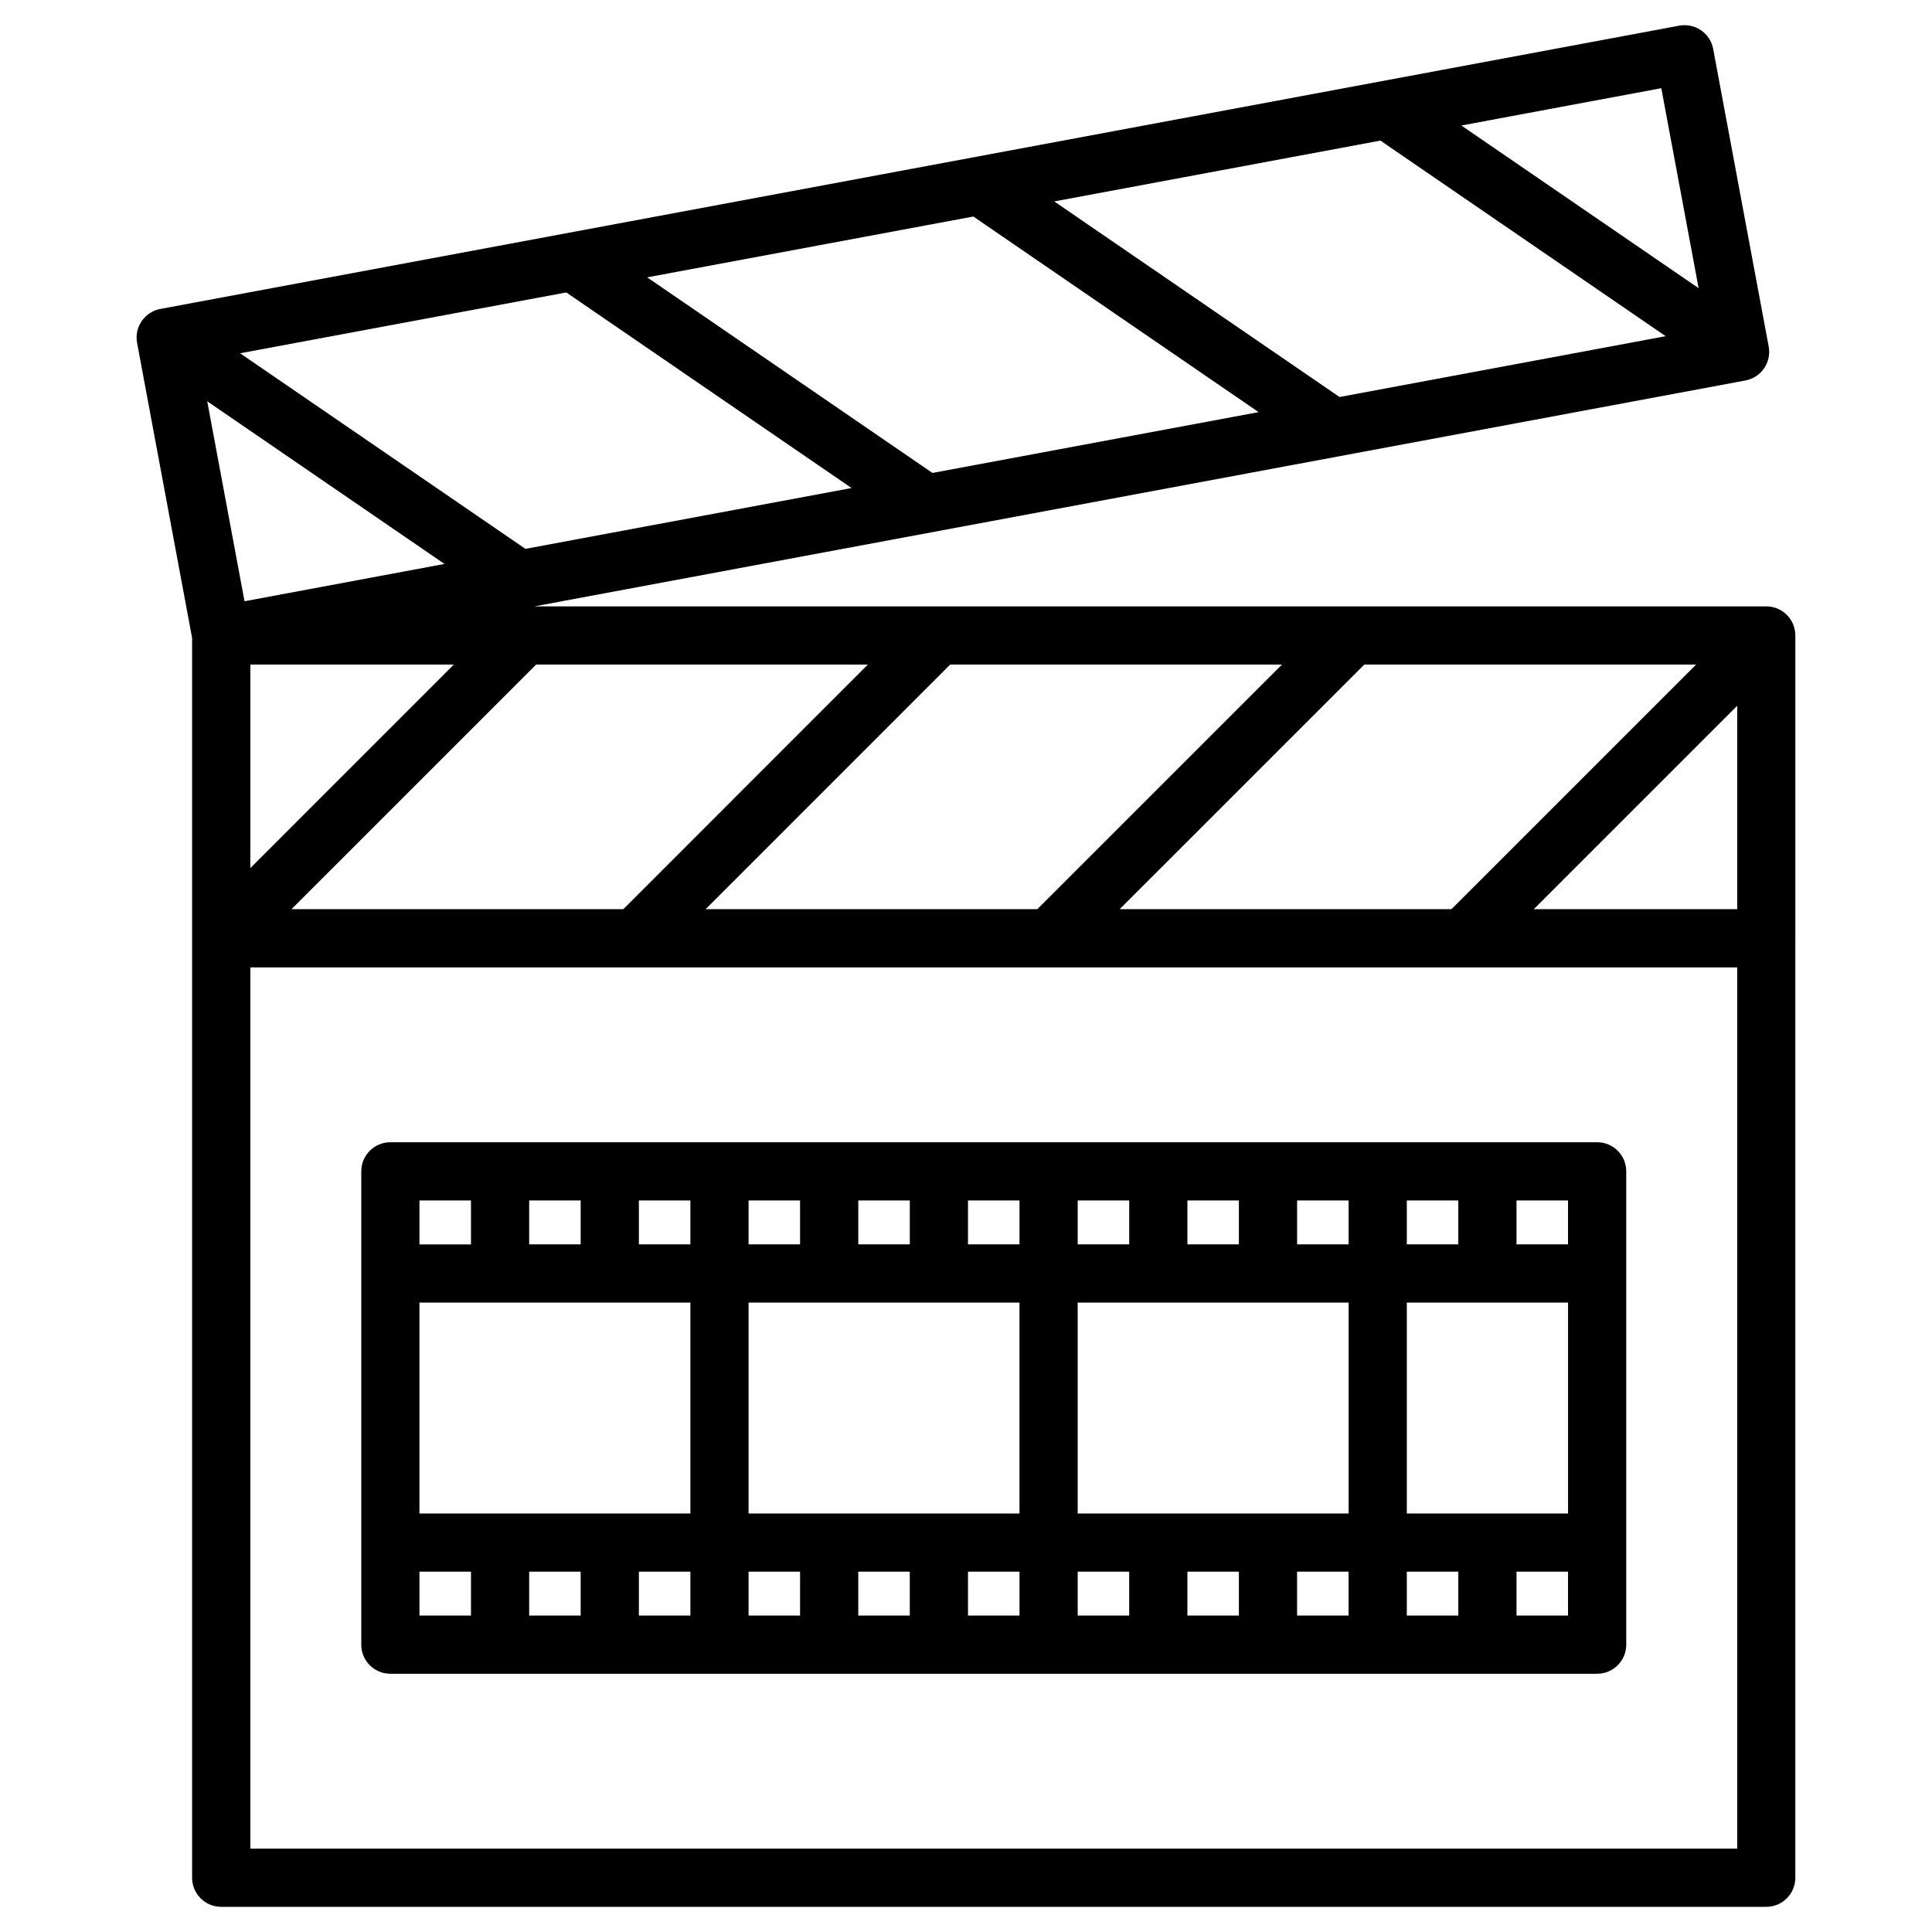
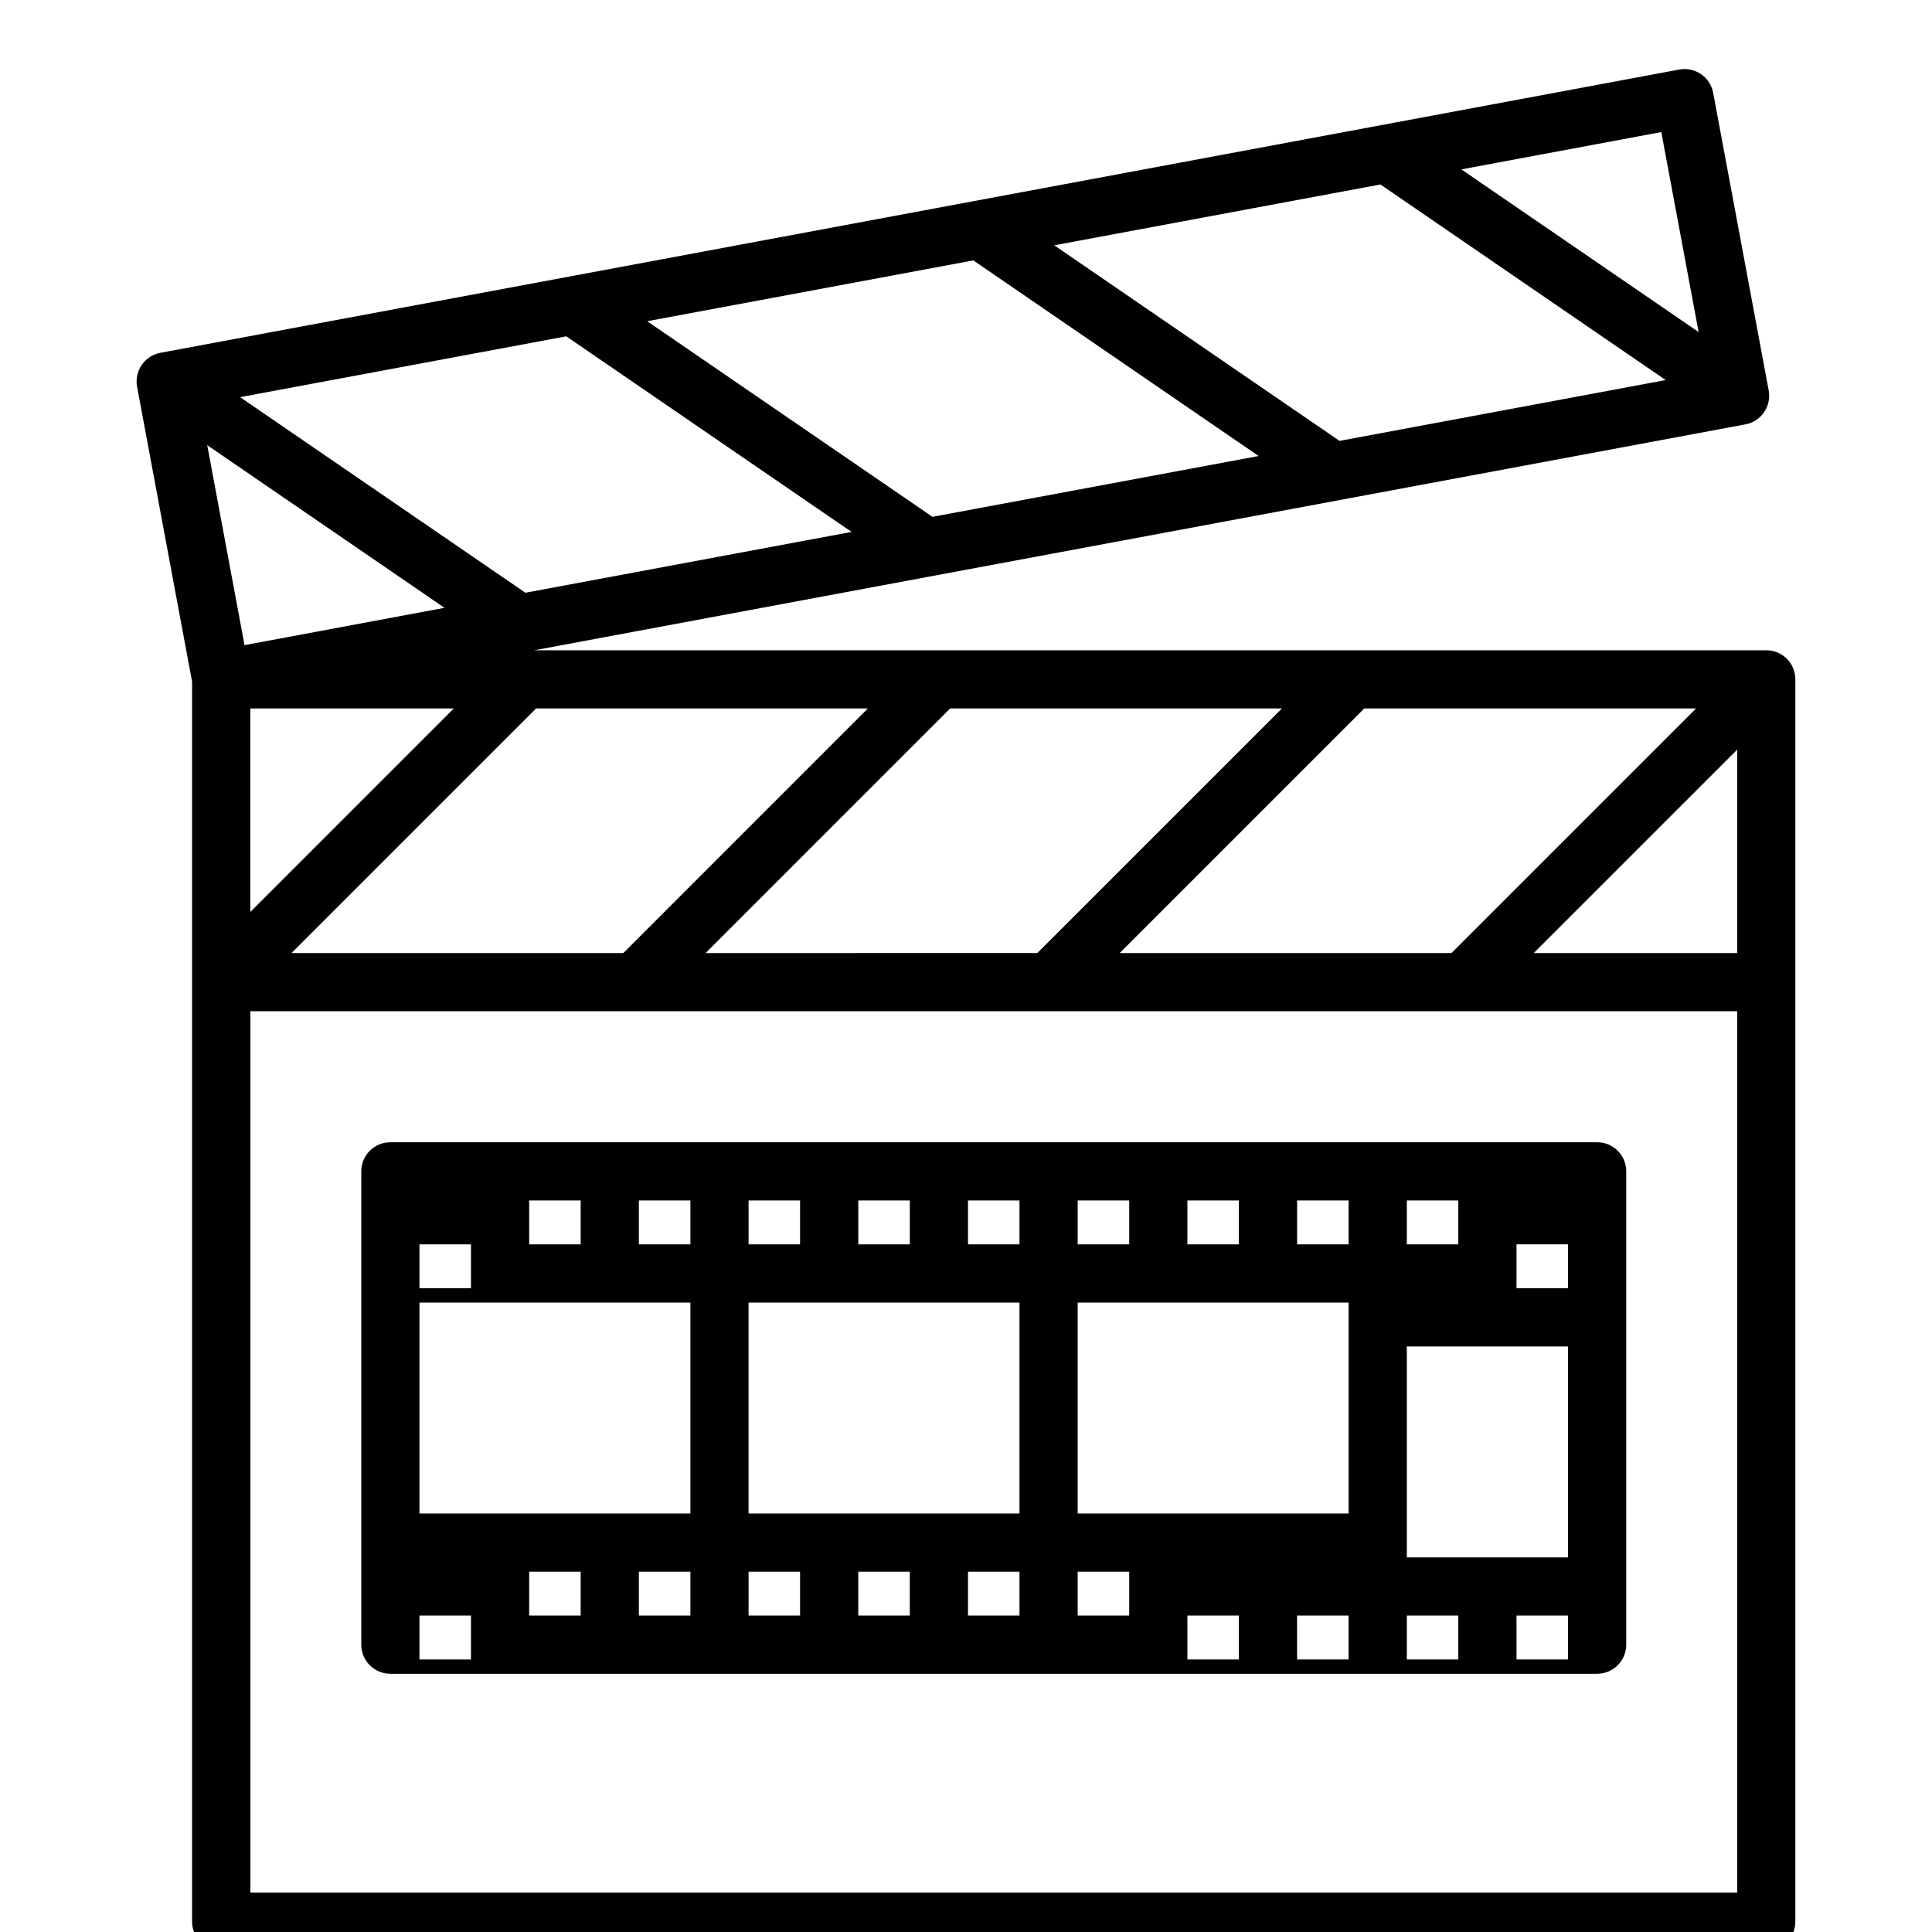
<svg xmlns="http://www.w3.org/2000/svg" fill="#000000" width="800px" height="800px" version="1.1" viewBox="144 144 512 512">
-   <path d="m567.26 446.71h-319.81c-4.262 0-7.711 3.453-7.711 7.711v125.43c0 4.258 3.449 7.711 7.711 7.711h319.81c4.262 0 7.711-3.453 7.711-7.711v-125.43c0-4.258-3.449-7.715-7.711-7.715zm-312.1 42.488h71.805v55.898l-71.805-0.004zm261.66-15.426v-11.641h13.645v11.641zm-15.422 0h-13.652v-11.641h13.652zm-71.801 71.32v-55.895h71.805v55.898zm-87.219 0v-55.895h71.793v55.898zm129.94-71.32h-13.645v-11.641h13.645zm-29.066 0h-13.652v-11.641h13.652zm-29.078 0h-13.645v-11.641h13.645zm-29.066 0h-13.652v-11.641h13.652zm-29.082 0h-13.645v-11.641h13.645zm-29.066 0h-13.652v-11.641h13.652zm-29.078 0h-13.645v-11.641h13.645zm0 86.742v11.629h-13.645v-11.629zm15.426 0h13.652v11.629h-13.652zm29.074 0h13.645v11.629h-13.645zm29.066 0h13.652v11.629h-13.652zm29.082 0h13.645v11.629h-13.645zm29.07 0h13.652v11.629h-13.652zm29.074 0h13.645v11.629h-13.645zm29.066 0h13.652v11.629h-13.652zm29.082 0h13.645v11.629h-13.645zm0-15.422v-55.895h42.727v55.898zm42.723-71.32h-13.652v-11.641h13.652zm-290.73-11.637v11.641h-13.652v-11.641zm-13.652 98.379h13.652v11.629h-13.652zm290.73 11.625v-11.629h13.652v11.629zm66.191-267.44h-326.48l320.95-59.867c4.184-0.781 6.949-4.809 6.168-8.996l-14.711-78.871c-0.375-2.012-1.531-3.789-3.219-4.945-1.688-1.152-3.758-1.594-5.773-1.219l-402.52 75.07c-4.184 0.781-6.949 4.809-6.168 8.996l14.578 78.184v328.57c0 4.258 3.449 7.711 7.711 7.711h409.45c4.262 0 7.711-3.453 7.711-7.711l0.004-248.97v-80.246c0.004-4.254-3.445-7.711-7.707-7.711zm-318.01-83.199 75.602 51.832-86.434 16.121-75.613-51.832zm107.87-20.121 75.602 51.836-86.43 16.121-75.602-51.836zm107.88-20.121 75.602 51.832-86.434 16.121-75.605-51.832zm-299.48 138.86h53.918l-53.918 53.926zm51.453-26.668-52.996 9.887-9.883-52.996zm24.277 26.668h87.918l-64.809 64.824h-87.934zm109.73 0h87.93l-64.828 64.816-87.914 0.004zm109.75 0h87.926l-64.828 64.824h-87.926zm98.828 10.906v53.914h-53.918zm-10.23-110.66-62.875-43.105 52.988-9.887zm-383.8 413.55v-233.55h394.03v233.55z" />
+   <path d="m567.26 446.71h-319.81c-4.262 0-7.711 3.453-7.711 7.711v125.43c0 4.258 3.449 7.711 7.711 7.711h319.81c4.262 0 7.711-3.453 7.711-7.711v-125.43c0-4.258-3.449-7.715-7.711-7.715zm-312.1 42.488h71.805v55.898l-71.805-0.004zm261.66-15.426v-11.641h13.645v11.641zm-15.422 0h-13.652v-11.641h13.652zm-71.801 71.32v-55.895h71.805v55.898zm-87.219 0v-55.895h71.793v55.898zm129.94-71.32h-13.645v-11.641h13.645zm-29.066 0h-13.652v-11.641h13.652zm-29.078 0h-13.645v-11.641h13.645zm-29.066 0h-13.652v-11.641h13.652zm-29.082 0h-13.645v-11.641h13.645zm-29.066 0h-13.652v-11.641h13.652zm-29.078 0h-13.645v-11.641h13.645zm0 86.742v11.629h-13.645v-11.629zm15.426 0h13.652v11.629h-13.652zm29.074 0h13.645v11.629h-13.645zm29.066 0h13.652v11.629h-13.652zm29.082 0h13.645v11.629h-13.645zm29.07 0h13.652v11.629h-13.652m29.074 0h13.645v11.629h-13.645zm29.066 0h13.652v11.629h-13.652zm29.082 0h13.645v11.629h-13.645zm0-15.422v-55.895h42.727v55.898zm42.723-71.32h-13.652v-11.641h13.652zm-290.73-11.637v11.641h-13.652v-11.641zm-13.652 98.379h13.652v11.629h-13.652zm290.73 11.625v-11.629h13.652v11.629zm66.191-267.44h-326.48l320.95-59.867c4.184-0.781 6.949-4.809 6.168-8.996l-14.711-78.871c-0.375-2.012-1.531-3.789-3.219-4.945-1.688-1.152-3.758-1.594-5.773-1.219l-402.52 75.07c-4.184 0.781-6.949 4.809-6.168 8.996l14.578 78.184v328.57c0 4.258 3.449 7.711 7.711 7.711h409.45c4.262 0 7.711-3.453 7.711-7.711l0.004-248.97v-80.246c0.004-4.254-3.445-7.711-7.707-7.711zm-318.01-83.199 75.602 51.832-86.434 16.121-75.613-51.832zm107.87-20.121 75.602 51.836-86.43 16.121-75.602-51.836zm107.88-20.121 75.602 51.832-86.434 16.121-75.605-51.832zm-299.48 138.86h53.918l-53.918 53.926zm51.453-26.668-52.996 9.887-9.883-52.996zm24.277 26.668h87.918l-64.809 64.824h-87.934zm109.73 0h87.93l-64.828 64.816-87.914 0.004zm109.75 0h87.926l-64.828 64.824h-87.926zm98.828 10.906v53.914h-53.918zm-10.23-110.66-62.875-43.105 52.988-9.887zm-383.8 413.55v-233.55h394.03v233.55z" />
</svg>